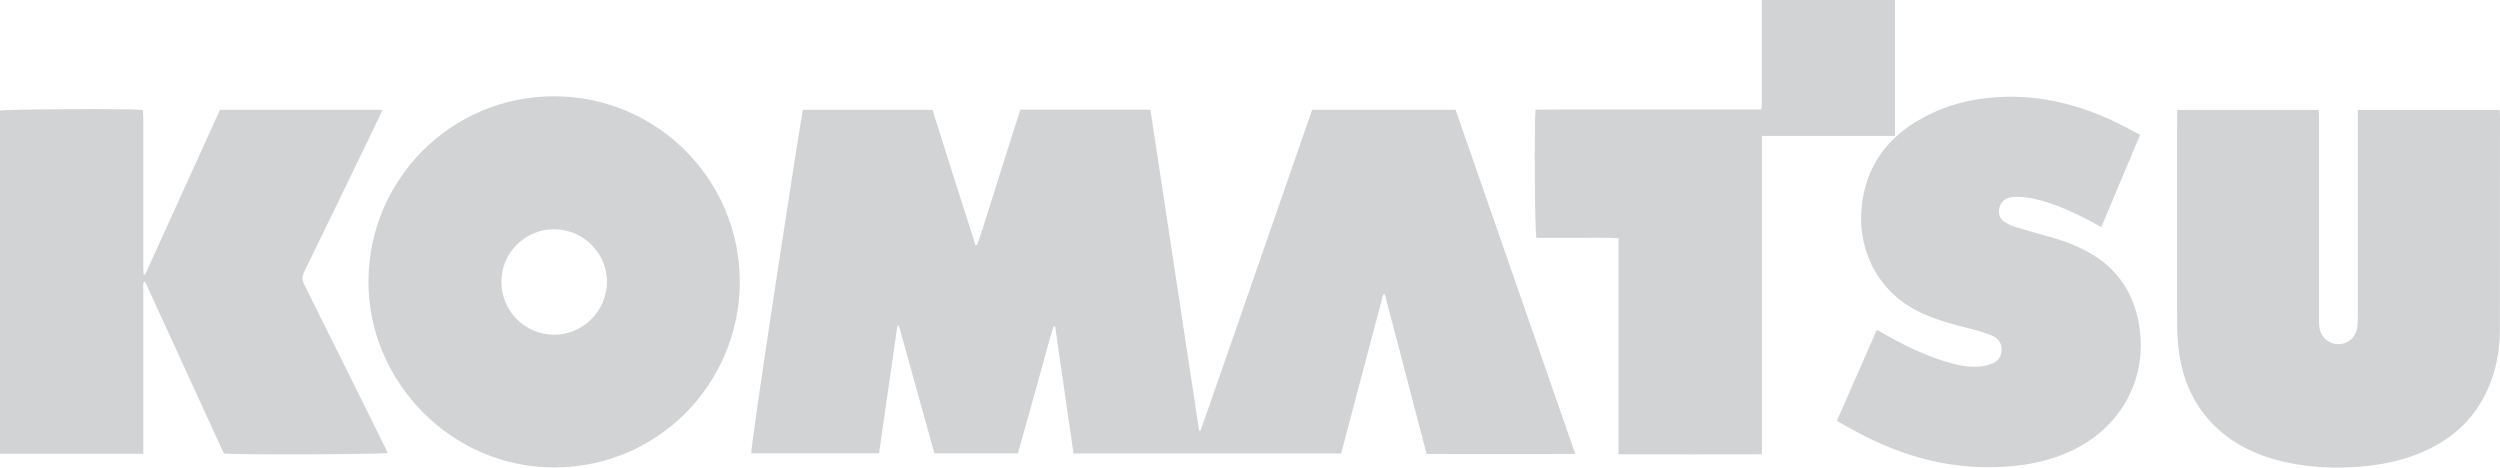
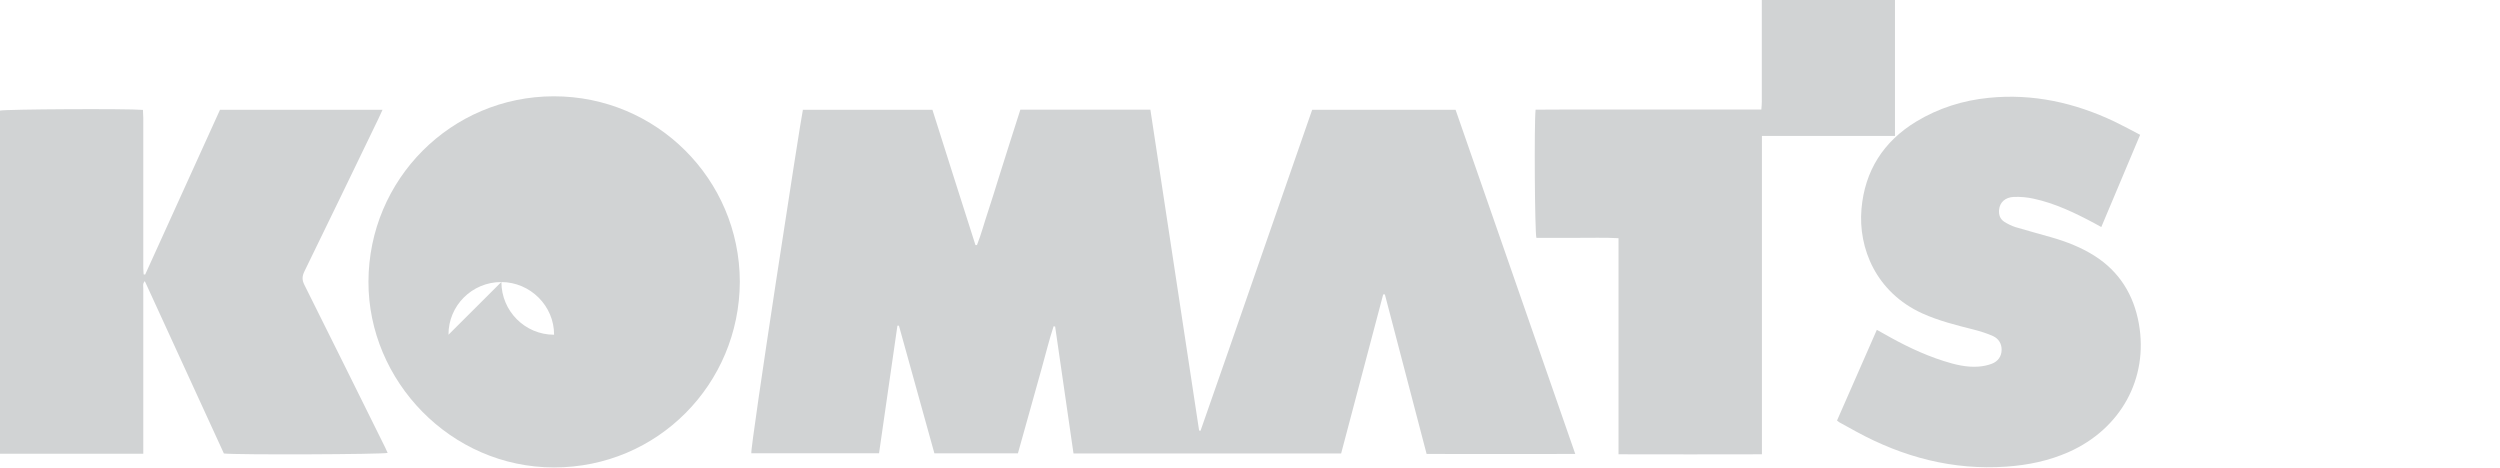
<svg xmlns="http://www.w3.org/2000/svg" id="Layer_2" viewBox="0 0 214.95 40.21">
  <defs>
    <style>.cls-1{fill:#d1d3d4;}</style>
  </defs>
  <g id="Layer_2-2">
    <g>
      <path class="cls-1" d="M69.05,9.44h11.12c1.23,3.88,2.46,7.76,3.7,11.63h.13c.37-.93,.62-1.9,.94-2.85,.33-.99,.63-1.98,.94-2.97,.31-.97,.61-1.94,.92-2.91s.62-1.94,.93-2.91h11.18c1.4,9.21,2.79,18.4,4.19,27.59,.04,0,.08,0,.12,.02,1.62-4.59,3.2-9.19,4.8-13.79,1.6-4.6,3.2-9.19,4.8-13.81h12.33c3.41,9.81,6.84,19.66,10.29,29.59-4.28,.02-8.5,0-12.78,0-1.2-4.59-2.4-9.16-3.59-13.72h-.11s-.04,0-.04,.03c-1.2,4.54-2.4,9.08-3.61,13.65h-23.01c-.53-3.66-1.05-7.29-1.58-10.92-.04,0-.08,0-.13-.02-.39,1.18-.68,2.4-1.02,3.6-.34,1.22-.68,2.44-1.02,3.65-.34,1.22-.68,2.43-1.03,3.68h-7.18c-1.02-3.66-2.03-7.32-3.05-10.98-.04,0-.09,0-.13,0-.52,3.65-1.05,7.29-1.58,10.97h-10.98c-.12-.43,4.26-28.85,4.44-29.57v.03Z" />
      <path class="cls-1" d="M18.92,9.44h13.97c-.13,.29-.24,.52-.35,.76-2.12,4.38-4.23,8.77-6.37,13.14-.2,.42-.21,.73,0,1.15,2.33,4.66,4.64,9.33,6.95,13.99,.07,.15,.14,.3,.21,.46-.4,.13-13.05,.18-14.08,.05-2.25-4.9-4.51-9.83-6.8-14.82-.2,.22-.13,.43-.13,.61v14.23H0V9.51c.42-.12,10.95-.18,12.29-.06,0,.22,.03,.46,.03,.69v12.86c0,.2,.02,.39,.03,.59,.04,0,.09,.02,.13,.02,2.14-4.71,4.28-9.43,6.44-14.18h0Z" />
-       <path class="cls-1" d="M63.61,24.22c-.03,8.81-7.07,15.97-15.97,15.97s-15.98-7.45-15.96-15.97c.02-8.81,7.12-15.93,15.93-15.94,8.83-.01,15.98,7.12,16,15.94h0Zm-20.5,.02c0,2.51,2.03,4.54,4.53,4.54s4.53-2.05,4.55-4.54c.01-2.48-2.05-4.53-4.55-4.53s-4.54,2.02-4.53,4.53Z" />
-       <path class="cls-1" d="M187.18,9.45h12.19c0,.24,.02,.48,.02,.72V27.45c0,.26,0,.53,.05,.79,.13,.76,.78,1.32,1.53,1.35,.78,.04,1.49-.47,1.67-1.25,.07-.31,.09-.64,.09-.95V9.46h12.18c.01,.15,.04,.3,.04,.44,0,6.17,0,12.35-.01,18.52,0,1.73-.33,3.42-1.03,5.01-1.22,2.77-3.34,4.56-6.12,5.64-1.45,.56-2.97,.87-4.51,1.02-2.38,.23-4.76,.13-7.09-.43-2.34-.57-4.44-1.59-6.1-3.38-1.6-1.72-2.45-3.79-2.75-6.09-.1-.78-.15-1.58-.15-2.37-.01-5.89,0-11.78,0-17.67v-.69h-.01Z" />
+       <path class="cls-1" d="M63.61,24.22c-.03,8.81-7.07,15.97-15.97,15.97s-15.98-7.45-15.96-15.97c.02-8.81,7.12-15.93,15.93-15.94,8.83-.01,15.98,7.12,16,15.94h0Zm-20.5,.02c0,2.51,2.03,4.54,4.53,4.54c.01-2.48-2.05-4.53-4.55-4.53s-4.54,2.02-4.53,4.53Z" />
      <path class="cls-1" d="M157.95,36.15c1.14-2.6,2.27-5.17,3.42-7.79,.21,.11,.39,.21,.56,.31,1.66,.95,3.36,1.79,5.19,2.37,.97,.31,1.97,.56,3,.48,.39-.03,.79-.11,1.15-.25,.51-.2,.82-.62,.83-1.18,.01-.54-.26-.97-.73-1.19-.53-.24-1.09-.41-1.66-.56-1.5-.38-3-.75-4.42-1.39-3.99-1.81-5.53-5.62-5.24-8.98,.28-3.28,1.89-5.81,4.71-7.52,1.92-1.16,4.02-1.82,6.24-2.04,3.8-.38,7.39,.42,10.82,2.05,.73,.35,1.44,.74,2.19,1.13-1.12,2.66-2.22,5.26-3.34,7.93-.22-.12-.41-.22-.6-.33-1.67-.89-3.37-1.71-5.23-2.11-.55-.12-1.12-.17-1.68-.15-.76,.03-1.22,.47-1.28,1.11-.04,.43,.09,.8,.45,1.03,.3,.19,.63,.35,.97,.46,1.03,.31,2.07,.58,3.1,.88,1.29,.37,2.54,.86,3.68,1.58,2.15,1.36,3.38,3.37,3.82,5.84,.84,4.74-1.58,9.05-6.02,11.03-1.71,.76-3.51,1.13-5.37,1.26-4.6,.32-8.87-.81-12.89-3-.5-.27-.99-.54-1.49-.82-.05-.03-.09-.07-.18-.14h0Z" />
      <path class="cls-1" d="M139.16,39.05V20.48c-1.21-.07-2.4-.02-3.57-.03h-3.49c-.14-.44-.2-9.84-.07-11.02,.7,0,1.41-.01,2.12-.01h17.29c.02-.25,.04-.47,.04-.68V0h11.45V11.69h-11.44v27.37c-4.12,.02-8.18,0-12.33,0v-.02Z" />
    </g>
  </g>
</svg>